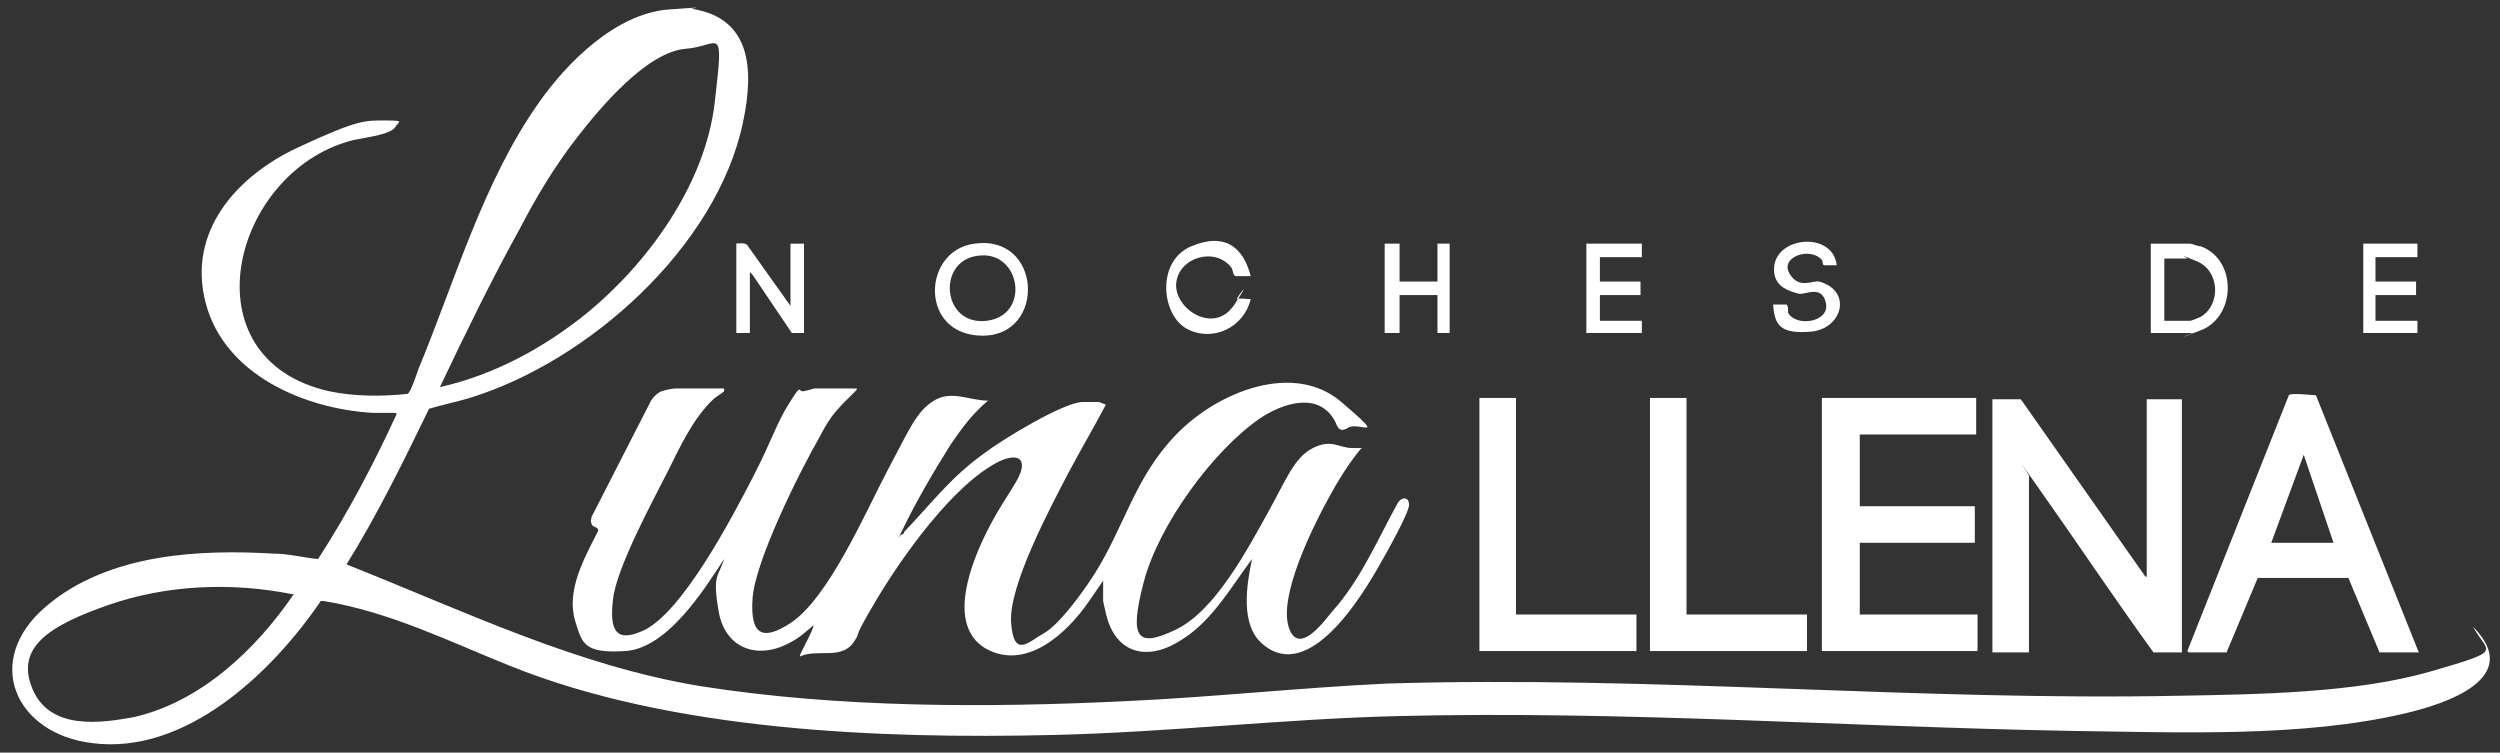
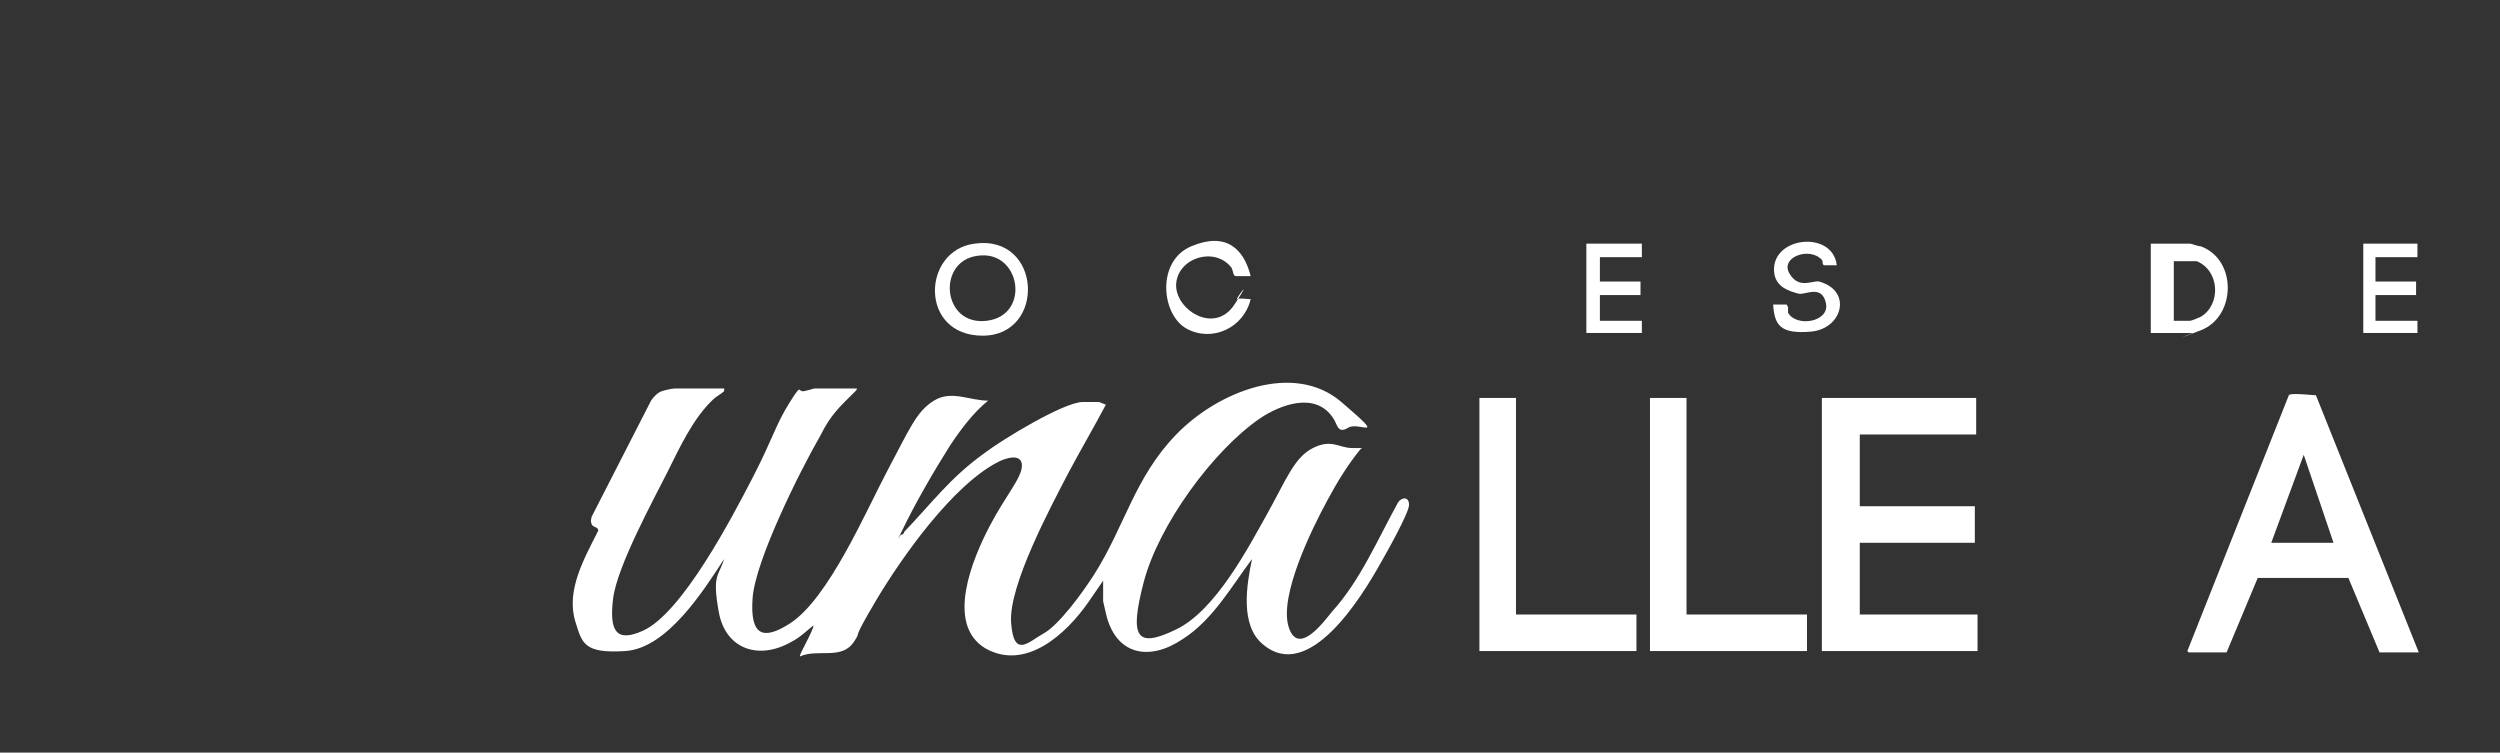
<svg xmlns="http://www.w3.org/2000/svg" id="Capa_1" viewBox="0 0 184.7 55.6">
  <rect x="0" y="0" width="184.7" height="55.6" fill="#333333" stroke="none" />
  <defs>
    <style>      .st0 {        fill: #fff;      }    </style>
  </defs>
-   <path class="st0" d="M50.7.6c4.9.5,5,4.6,4.2,8.4-1.9,9.2-11.4,17.7-20.2,20.4-1,.3-2,.5-3,.8-1.9,3.9-3.8,7.8-6.1,11.5,8.6,3.4,17,7.5,26.2,9,10.2,1.6,21.1,1.6,31.4,1.1,6.5-.3,12.9-1,19.3-1.3,19.6-.6,39,1.3,58.6.9,5.7-.1,13-.2,18.5-1.8s4.2-1.3,3.1-3.3c3.8,3.8-2,5.7-5,6.4-7.6,1.8-16.8,1.4-24.6,1.3-16.6-.3-33.1-1.5-49.7-1.1-8.5.2-17,1.2-25.6,1.4-12.8.3-28.2-.3-40.1-5.1-4.5-1.8-8.9-4-13.8-4.8h-.2c-3.6,5.3-10,11.4-16.9,10.5-5.7-.7-8.1-6.1-3.4-10.1s11.6-4.2,16.8-3.9c1.1,0,2.2.3,3.3.4,2.2-3.4,4.1-7,5.8-10.7,0-.1,0,0-.1-.1-.5,0-1.2,0-1.7,0-5-.3-10.9-2.8-12.3-8.1s2.3-9.4,6.8-11.5,5-2,6.5-2,.9.1.7.5c-.4.6-2.6.8-3.3,1-8.8,2.4-12.2,16.1-1.6,18.5,1.9.4,3.9.4,5.8.2.2,0,.7-1.5.8-1.8,2.7-6.5,4.8-13.9,8.9-19.7,2.1-3,5.7-6.6,9.6-6.9s1,0,1.4,0ZM50.7,3.6c-2.9.2-6.4,4.4-8.1,6.6s-3,4.4-4.2,6.7c-2.1,3.8-4,7.7-5.9,11.7,4-.9,7.7-2.9,10.9-5.5,4.5-3.7,8.7-9.5,9.4-15.5s.4-4.2-2.1-4ZM21.6,43.9c-4.5-.9-9.3-.7-13.6.8s-6.9,3.1-5.6,6.2,5.1,2.5,7.4,2.1c5-1.1,9.1-5,11.9-9.1Z" />
  <path class="st0" d="M81.7,29.9c-.9,1.7-1.9,3.4-2.8,5.1-1.3,2.5-4.4,8.3-4.2,11s1.3,1.4,2.4.8,2.8-2.9,3.7-4.3c2.3-3.6,3-7.2,6.1-10.4s8.7-5.4,12.2-2.4,1.3,1.4.5,1.9-.8-.3-1.1-.7c-1.3-2-3.9-1-5.4,0-3.5,2.4-7.5,7.9-8.6,12.1s-.5,4.9,2.4,3.5,5.3-6,6.7-8.5,2-4.2,3.4-4.9,1.9,0,2.9,0,.7,0,.6.1c-.9,1.1-1.7,2.4-2.4,3.7-1.2,2.2-3.6,7.1-2.9,9.4s2.7-.5,3.2-1.1c2.1-2.3,3.4-5.4,4.9-8.1.3-.4.8-.4.8.2s-1.7,3.6-2.1,4.3c-1.4,2.5-5.3,8.9-8.7,6-1.7-1.4-1.2-4.4-.8-6.3-1.5,2-2.9,4.5-5.1,5.9-2.5,1.7-5,1.2-5.7-1.9s-.2-.8-.2-.9v-1.5l-1.1,1.6c-1.6,2.3-4.6,5.1-7.6,3.4-3-1.8-.9-6.7.3-9s2.4-3.6,2.4-4.5-1.1-.6-1.7-.3c-3.4,1.7-7.2,7.1-9.1,10.3s-1,2.1-1.6,3c-.9,1.4-2.7.5-4,1.1-.1-.1,1-1.9,1-2.3-.5.4-1,.9-1.6,1.2-2.4,1.4-4.9.6-5.4-2.2s0-2.6.4-3.9c-1.5,2.3-4.2,6.6-7.3,6.8s-3.2-.6-3.7-2.2c-.7-2.3.7-4.7,1.7-6.7,0-.3-.4-.2-.5-.5s0-.3,0-.5l4.4-8.6c.2-.3.5-.6.8-.7s.8-.2,1-.2h3.6c0,.2,0,.1,0,.2-.2.2-.6.4-.8.6-1.5,1.4-2.5,3.6-3.4,5.4s-3.7,6.9-4,9.3.2,3.3,2.2,2.4c2.9-1.3,6.6-8.4,8.1-11.3s1.7-3.9,2.7-5.5.6-.8,1.1-.9.7-.2.8-.2h3.1c0,.1,0,.1-.1.2-1.2,1.2-1.8,1.7-2.6,3.3-1.5,2.6-4.8,9.2-5,12s.8,3.1,2.7,1.9c2.9-1.8,5.7-8.4,7.3-11.4s2.1-4.3,3.4-5.1,2.6,0,4,0c-1.1.9-2,2.1-2.8,3.3-1.2,1.9-2.6,4.3-3.6,6.4s-.2.2,0,.2c.1,0,.2-.1.2-.2,2.1-2.2,3.4-4,5.9-5.8,1.3-1,5.9-3.8,7.3-3.8h1.2ZM67,39.8c-.1,0-.2,0-.1,0,.1,0,.2,0,.1,0Z" />
-   <path class="st0" d="M158.6,42.6v-13.1h2.6v18.7h-2.1c-2.9-4-5.7-8.2-8.6-12.3s-.3-.5-.6-.7v13h-2.7v-18.7h2.1l9.2,13.1Z" />
  <polygon class="st0" points="146 29.4 146 32.1 137.4 32.1 137.4 37.4 145.9 37.4 145.9 40.1 137.4 40.1 137.4 45.4 146.1 45.4 146.1 48.1 134.6 48.1 134.6 29.4 146 29.4" />
  <path class="st0" d="M161.6,48.1l7.5-18.9c.1-.2,1.7,0,2,0l7.6,19h-2.9l-2.3-5.5h-6.7s-2.3,5.5-2.3,5.5h-2.8ZM167.8,40.1h4.6l-2.2-6.5-2.4,6.5Z" />
  <polygon class="st0" points="112 29.4 112 45.4 120.9 45.4 120.9 48.1 109.3 48.1 109.3 29.4 112 29.4" />
  <polygon class="st0" points="124.6 29.4 124.6 45.4 133.5 45.4 133.5 48.1 121.9 48.1 121.9 29.4 124.6 29.4" />
-   <path class="st0" d="M54.3,18c.3,0,.7-.1.9.1l3.2,4.5v-4.6h1v6.6c-.3,0-.6,0-.9,0l-2.9-4.3-.2-.2v4.5h-1v-6.6Z" />
  <path class="st0" d="M72,18c5-.7,5.3,6.8.6,6.8s-4.5-6.3-.6-6.8ZM72.2,18.9c-3,.4-2.6,5.2.7,4.8s2.5-5.3-.7-4.8Z" />
-   <path class="st0" d="M158.9,24.6v-6.6h2.9c.1,0,.6.2.8.2,2.7,1,2.6,5.2,0,6.2s-.6.2-.6.2h-3.1ZM159.9,23.7h1.9c.1,0,.6-.2.8-.3,1.5-.9,1.4-3.4-.3-4.1s-.6-.2-.7-.2h-1.7v4.7Z" />
+   <path class="st0" d="M158.9,24.6v-6.6h2.9c.1,0,.6.2.8.2,2.7,1,2.6,5.2,0,6.2s-.6.2-.6.2h-3.1ZM159.9,23.7h1.9c.1,0,.6-.2.8-.3,1.5-.9,1.4-3.4-.3-4.1h-1.7v4.7Z" />
  <polygon class="st0" points="121.3 18 121.3 19 118.2 19 118.2 20.8 121.2 20.8 121.2 21.8 118.2 21.8 118.2 23.7 121.3 23.7 121.3 24.6 117.2 24.6 117.2 18 121.3 18" />
-   <polygon class="st0" points="103.4 18 103.4 20.8 106.2 20.8 106.2 18 107.1 18 107.1 24.6 106.2 24.6 106.2 21.8 103.4 21.8 103.4 24.6 102.3 24.6 102.3 18 103.4 18" />
  <path class="st0" d="M132.1,22.7s0,.2,0,.4c.6,1.1,3.1.7,2.8-.7s-1.5-.6-2-.7c-.8-.2-1.6-.5-1.8-1.4-.5-2.8,4.3-3.4,4.6-.7-.3,0-.7,0-.9,0s-.1-.3-.2-.4c-.9-1-3.1-.2-2.4,1s1.7.5,2.2.6c2.5.7,1.7,3.5-.6,3.7s-2.7-.5-2.8-2c.2,0,1,0,1,0Z" />
  <path class="st0" d="M92.3,20.4c-.2,0-.8,0-1,0s-.2-.4-.3-.6c-1.2-1.6-3.9-.8-4.1,1.1s2.8,3.9,4.3,1.6,0-.3.2-.4c.2-.1.7,0,1,0-.5,2.1-2.8,3.2-4.7,2.2s-2.3-5,.3-6.1,3.9.2,4.4,2.2Z" />
  <polygon class="st0" points="178.6 18 178.6 19 175.5 19 175.5 20.8 178.5 20.8 178.5 21.8 175.5 21.8 175.5 23.7 178.6 23.7 178.6 24.6 174.6 24.6 174.6 18 178.6 18" />
</svg>